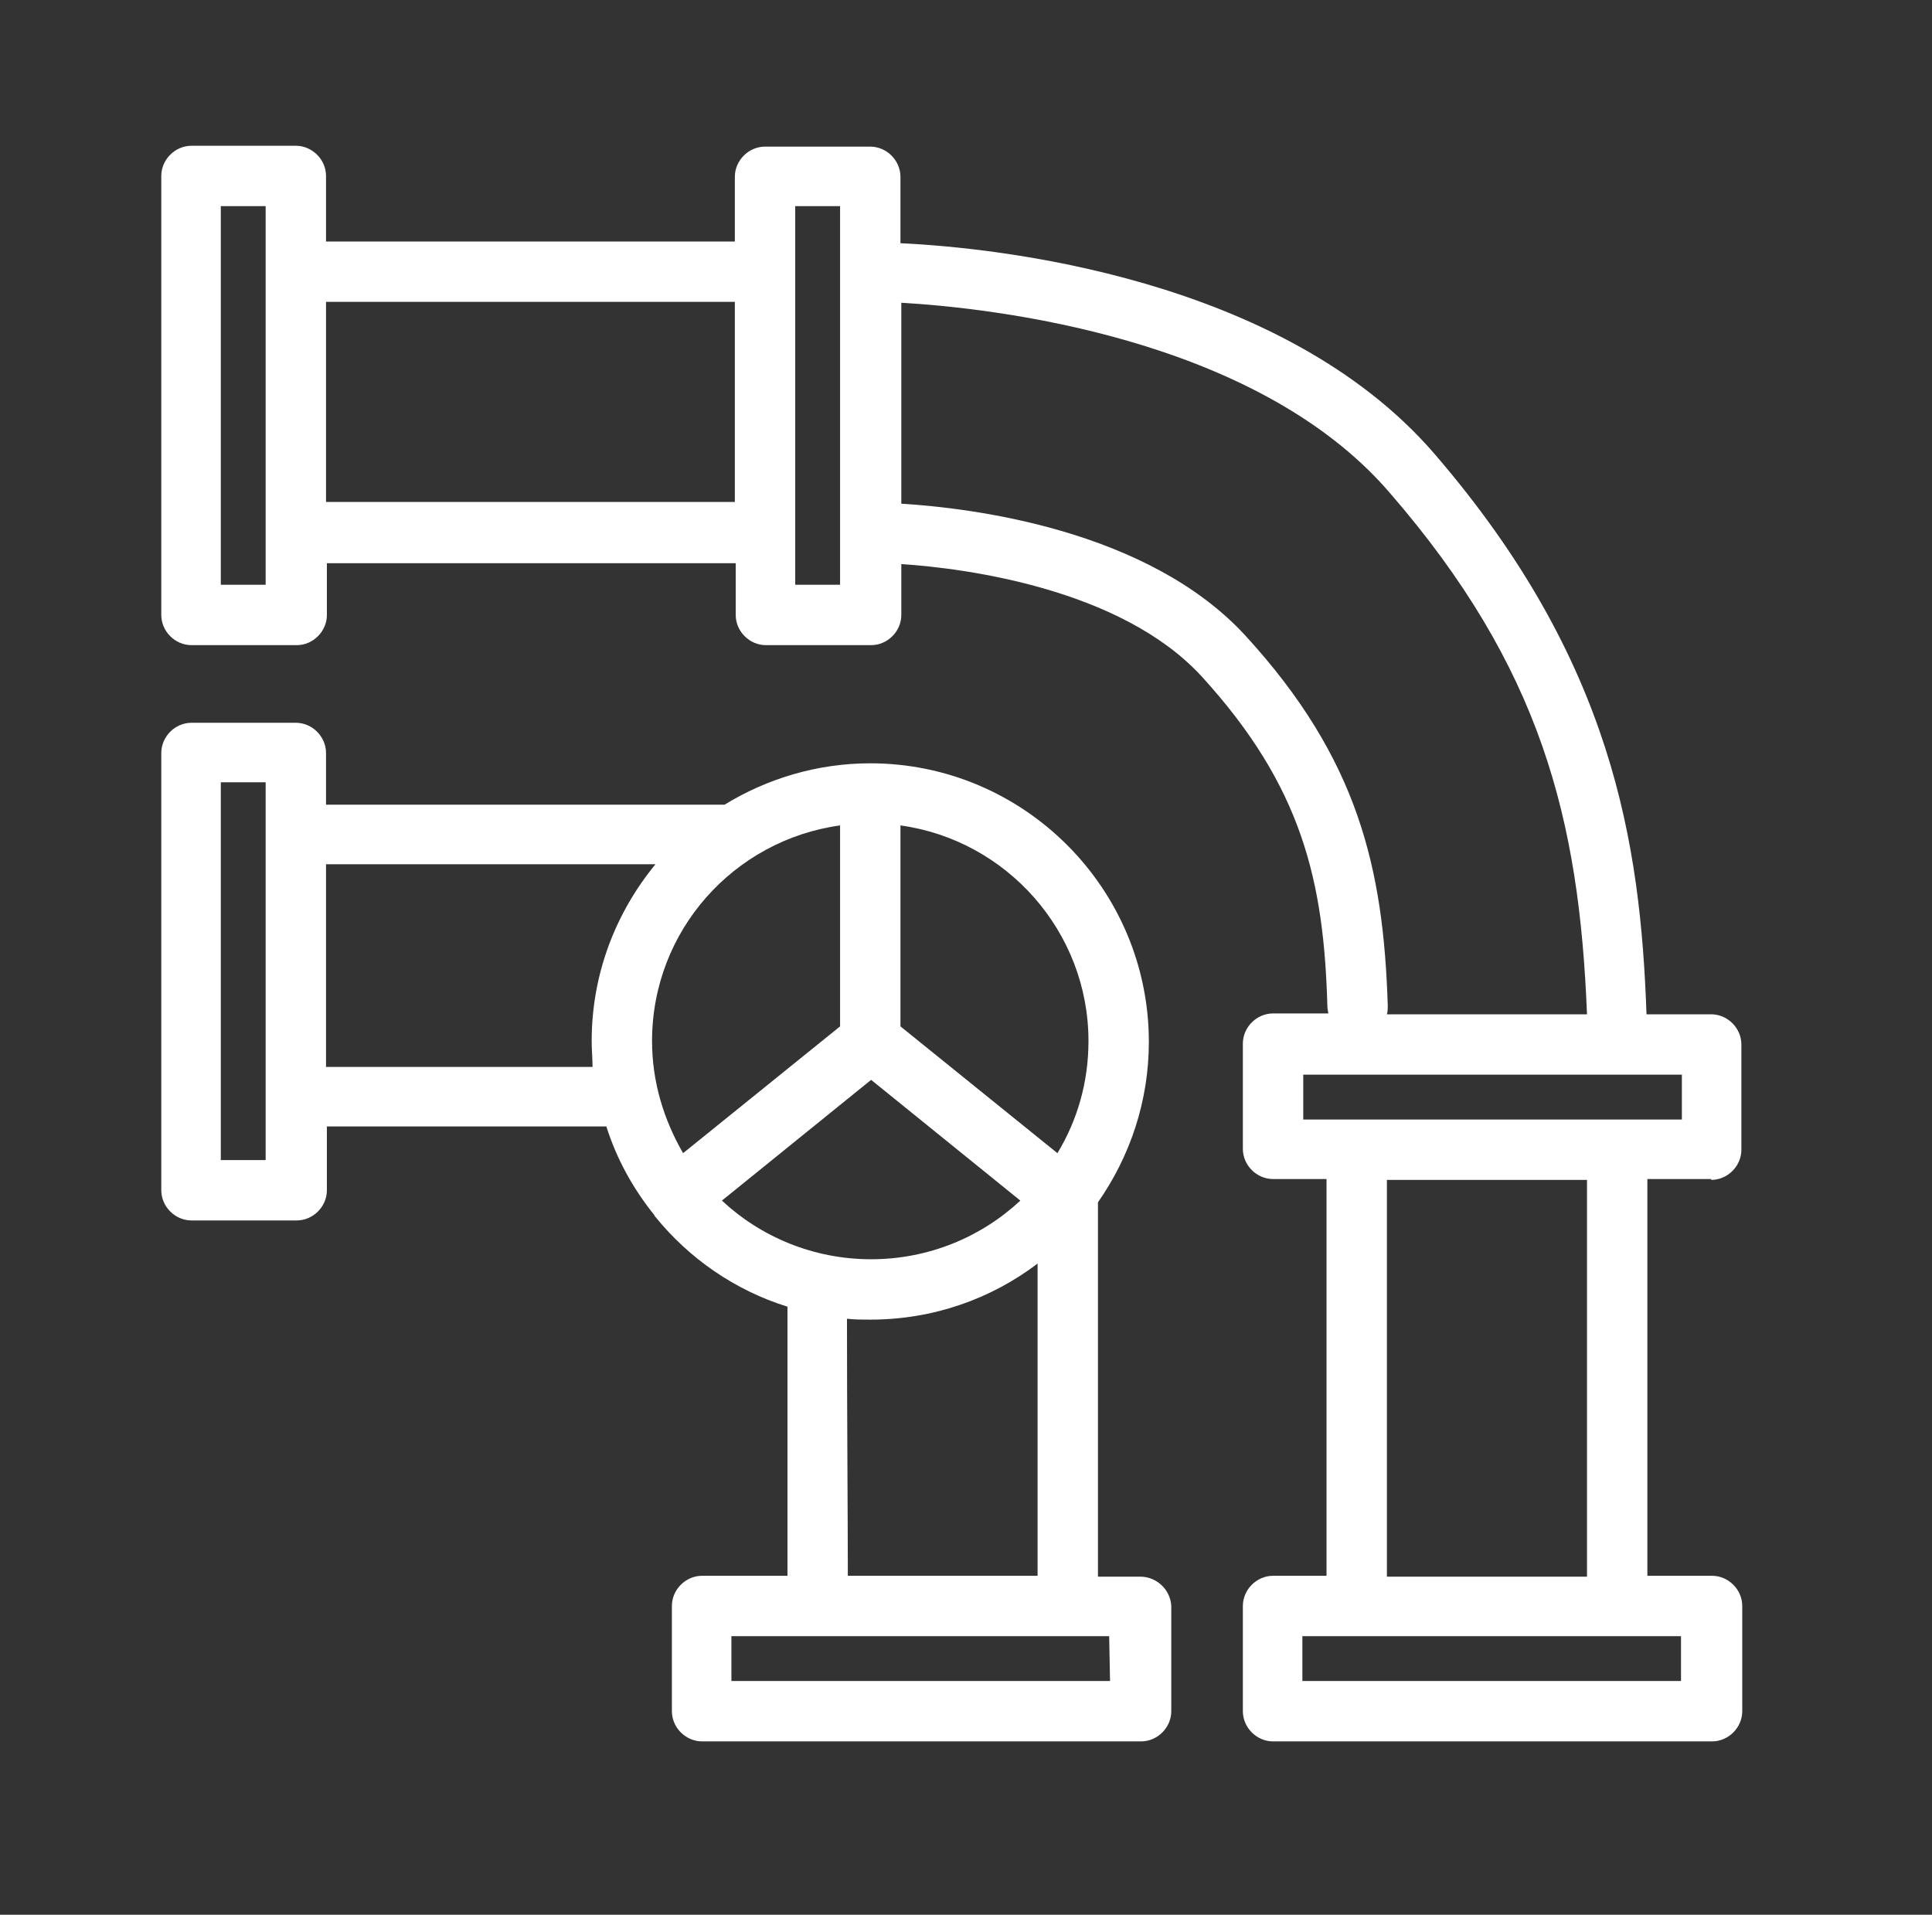
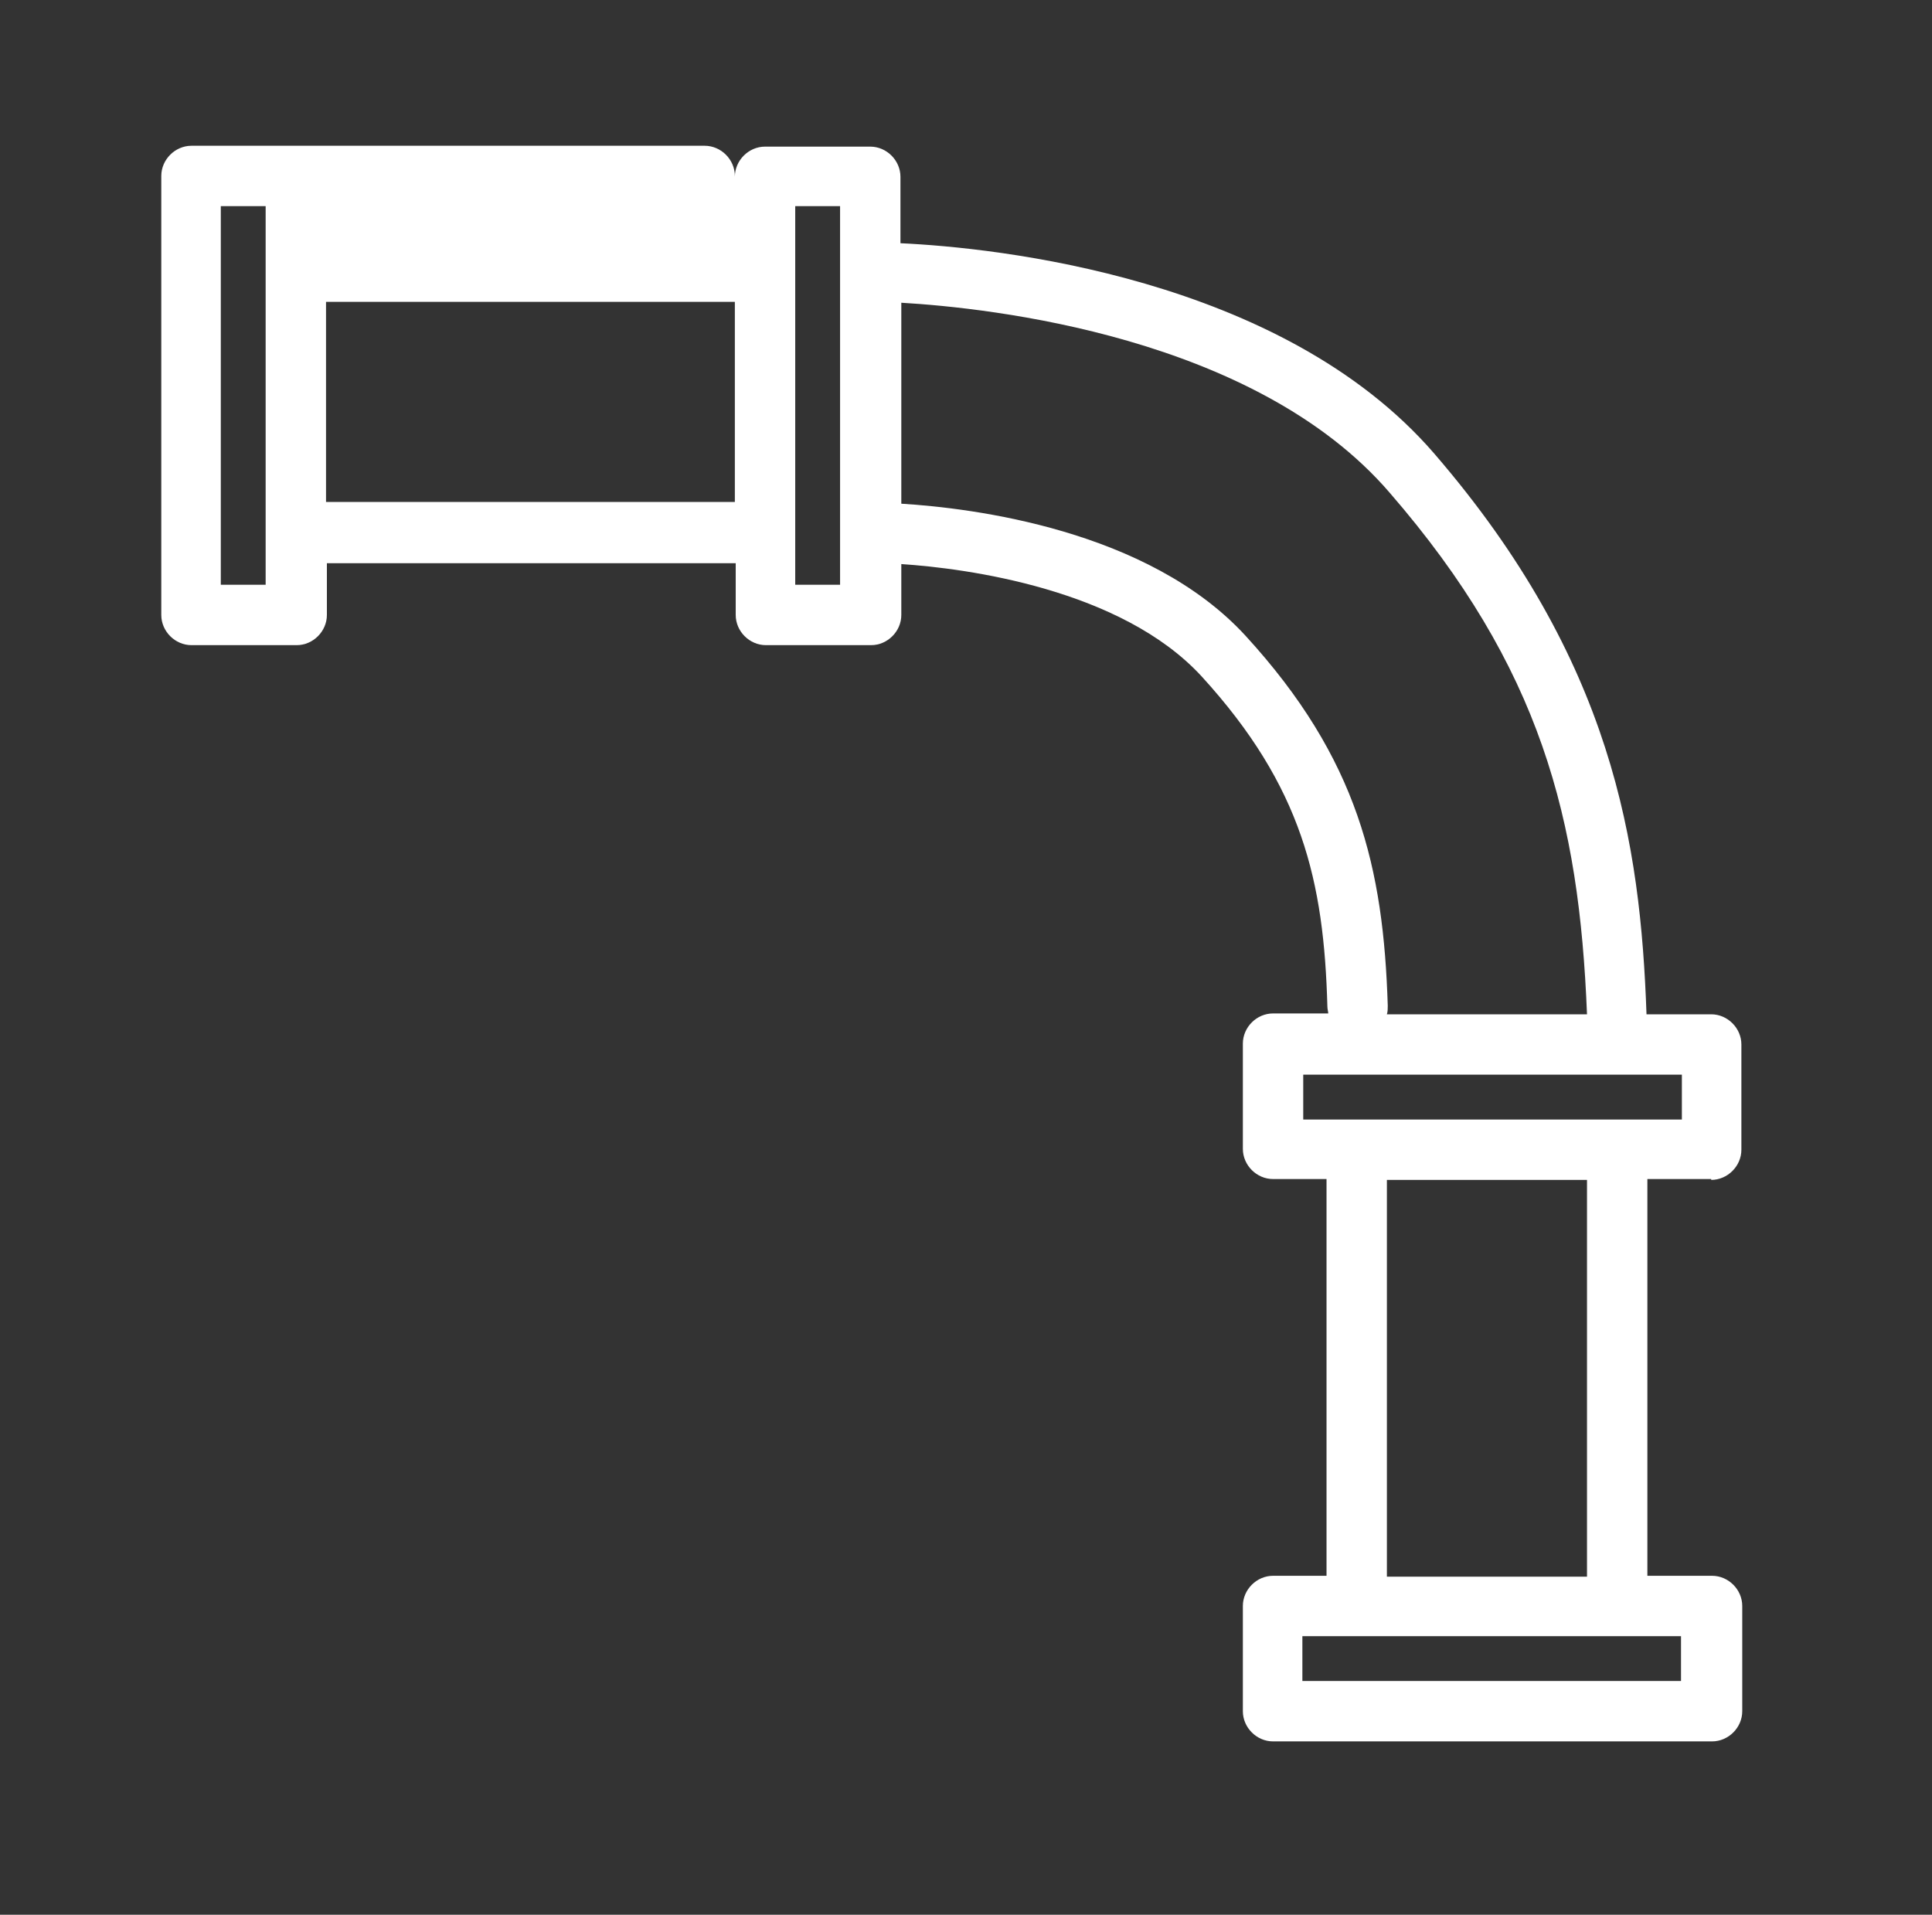
<svg xmlns="http://www.w3.org/2000/svg" version="1.1" id="Warstwa_3" x="0px" y="0px" viewBox="0 0 224 222" style="enable-background:new 0 0 224 222;" xml:space="preserve">
  <rect x="0" y="0" width="224" height="222" fill="#333333" stroke="none" />
  <style type="text/css">
	.st0{fill:#FFFFFF;}
</style>
  <g>
-     <path class="st0" d="M198.4,136.8c1.9,0,3.5-1.6,3.5-3.5v-12.2c0-1.9-1.6-3.5-3.5-3.5h-7.5c-0.7-19.8-3.9-41-24.6-65   c-17.7-20.5-51-23.9-61.9-24.4v-7.7c0-1.9-1.6-3.5-3.5-3.5H88.7c-1.9,0-3.5,1.6-3.5,3.5V28H37.8v-7.6c0-1.9-1.6-3.5-3.5-3.5H22.2   c-1.9,0-3.5,1.6-3.5,3.5v50.9c0,1.9,1.6,3.5,3.5,3.5h12.2c1.9,0,3.5-1.6,3.5-3.5v-6h47.4v6c0,1.9,1.6,3.5,3.5,3.5H101   c1.9,0,3.5-1.6,3.5-3.5v-5.9c7.6,0.5,25.5,2.9,34.8,13c11.7,12.8,14.2,23.8,14.6,38.3c0,0.3,0.1,0.6,0.1,0.8h-6.4   c-1.9,0-3.5,1.6-3.5,3.5v12.2c0,1.9,1.6,3.5,3.5,3.5h6.2v46h-6.2c-1.9,0-3.5,1.6-3.5,3.5v12.2c0,1.9,1.6,3.5,3.5,3.5h50.9   c1.9,0,3.5-1.6,3.5-3.5v-12.2c0-1.9-1.6-3.5-3.5-3.5H191v-46h7.4V136.8z M30.8,67.8h-5.2V23.9h5.2V67.8z M37.8,58.2V35h47.4v23.2   H37.8z M97.4,67.8h-5.2V23.9h5.2V67.8z M144.4,73.7c-11.3-12.3-31.7-14.8-39.9-15.3V35.1c10.3,0.6,41,3.9,56.6,22   c17.6,20.3,22,37.9,22.9,60.5h-23.2c0.1-0.3,0.1-0.7,0.1-1C160.4,100.7,157.5,88,144.4,73.7z M151.1,124.6H195v5.2h-43.9V124.6z    M194.9,194.9H151v-5.2h43.9V194.9z M184,182.8h-23.2v-46H184V182.8z" />
-     <path class="st0" d="M132.2,182.8h-4.9v-43.4c3.7-5.3,5.9-11.7,5.9-18.6c0-17.8-14.5-32.3-32.3-32.3c-6.2,0-12,1.8-16.9,4.8   c-0.1,0-0.3,0-0.4,0H37.8v-6c0-1.9-1.6-3.5-3.5-3.5H22.2c-1.9,0-3.5,1.6-3.5,3.5V138c0,1.9,1.6,3.5,3.5,3.5h12.2   c1.9,0,3.5-1.6,3.5-3.5v-7.4h32c0.1,0,0.2,0,0.4,0c1.2,3.8,3.1,7.2,5.5,10.2c0,0,0.1,0.1,0.1,0.2l0.1,0.1   c3.9,4.8,9.2,8.5,15.3,10.4c0,10.9,0,24.8,0,31.2h-9.9c-1.9,0-3.5,1.6-3.5,3.5v12.2c0,1.9,1.6,3.5,3.5,3.5h50.9   c1.9,0,3.5-1.6,3.5-3.5v-12.2C135.7,184.3,134.1,182.8,132.2,182.8z M83.7,139.2l17.3-14l17.3,14c-4.5,4.2-10.6,6.8-17.3,6.8   C94.3,146,88.2,143.4,83.7,139.2z M75.6,120.7c0-12.8,9.5-23.3,21.8-25V119l-18.2,14.7C77,129.9,75.6,125.5,75.6,120.7z    M126.2,120.7c0,4.8-1.3,9.2-3.6,13L104.4,119V95.7C116.7,97.4,126.2,108,126.2,120.7z M30.8,134.5h-5.2V90.7h5.2V134.5z    M37.8,123.7v-23.5H76c-4.6,5.6-7.4,12.7-7.4,20.5c0,1,0.1,2,0.1,3H37.8z M98.2,152.9c0.9,0.1,1.8,0.1,2.7,0.1   c7.3,0,14-2.4,19.4-6.5v36.2h-22C98.3,176.6,98.2,163.6,98.2,152.9z M128.7,194.9H84.8v-5.2h9.9l0,0h33.9L128.7,194.9L128.7,194.9z   " />
+     <path class="st0" d="M198.4,136.8c1.9,0,3.5-1.6,3.5-3.5v-12.2c0-1.9-1.6-3.5-3.5-3.5h-7.5c-0.7-19.8-3.9-41-24.6-65   c-17.7-20.5-51-23.9-61.9-24.4v-7.7c0-1.9-1.6-3.5-3.5-3.5H88.7c-1.9,0-3.5,1.6-3.5,3.5V28v-7.6c0-1.9-1.6-3.5-3.5-3.5H22.2   c-1.9,0-3.5,1.6-3.5,3.5v50.9c0,1.9,1.6,3.5,3.5,3.5h12.2c1.9,0,3.5-1.6,3.5-3.5v-6h47.4v6c0,1.9,1.6,3.5,3.5,3.5H101   c1.9,0,3.5-1.6,3.5-3.5v-5.9c7.6,0.5,25.5,2.9,34.8,13c11.7,12.8,14.2,23.8,14.6,38.3c0,0.3,0.1,0.6,0.1,0.8h-6.4   c-1.9,0-3.5,1.6-3.5,3.5v12.2c0,1.9,1.6,3.5,3.5,3.5h6.2v46h-6.2c-1.9,0-3.5,1.6-3.5,3.5v12.2c0,1.9,1.6,3.5,3.5,3.5h50.9   c1.9,0,3.5-1.6,3.5-3.5v-12.2c0-1.9-1.6-3.5-3.5-3.5H191v-46h7.4V136.8z M30.8,67.8h-5.2V23.9h5.2V67.8z M37.8,58.2V35h47.4v23.2   H37.8z M97.4,67.8h-5.2V23.9h5.2V67.8z M144.4,73.7c-11.3-12.3-31.7-14.8-39.9-15.3V35.1c10.3,0.6,41,3.9,56.6,22   c17.6,20.3,22,37.9,22.9,60.5h-23.2c0.1-0.3,0.1-0.7,0.1-1C160.4,100.7,157.5,88,144.4,73.7z M151.1,124.6H195v5.2h-43.9V124.6z    M194.9,194.9H151v-5.2h43.9V194.9z M184,182.8h-23.2v-46H184V182.8z" />
  </g>
</svg>